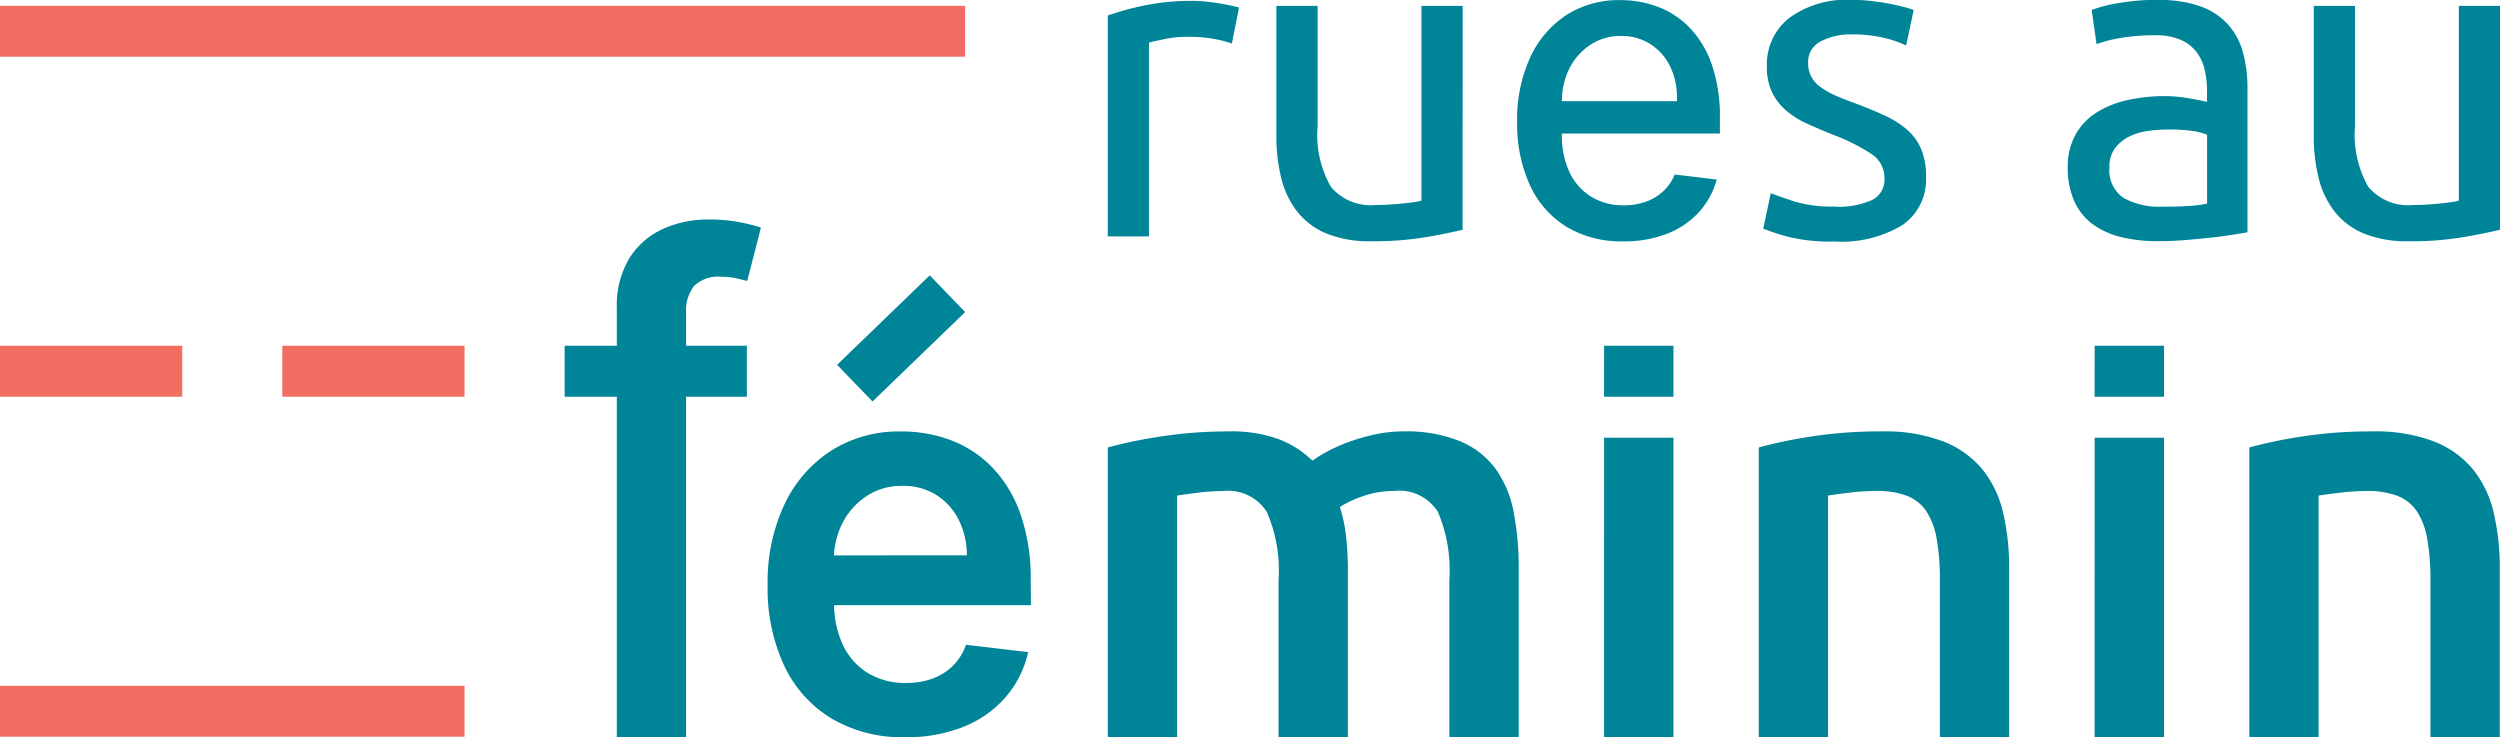
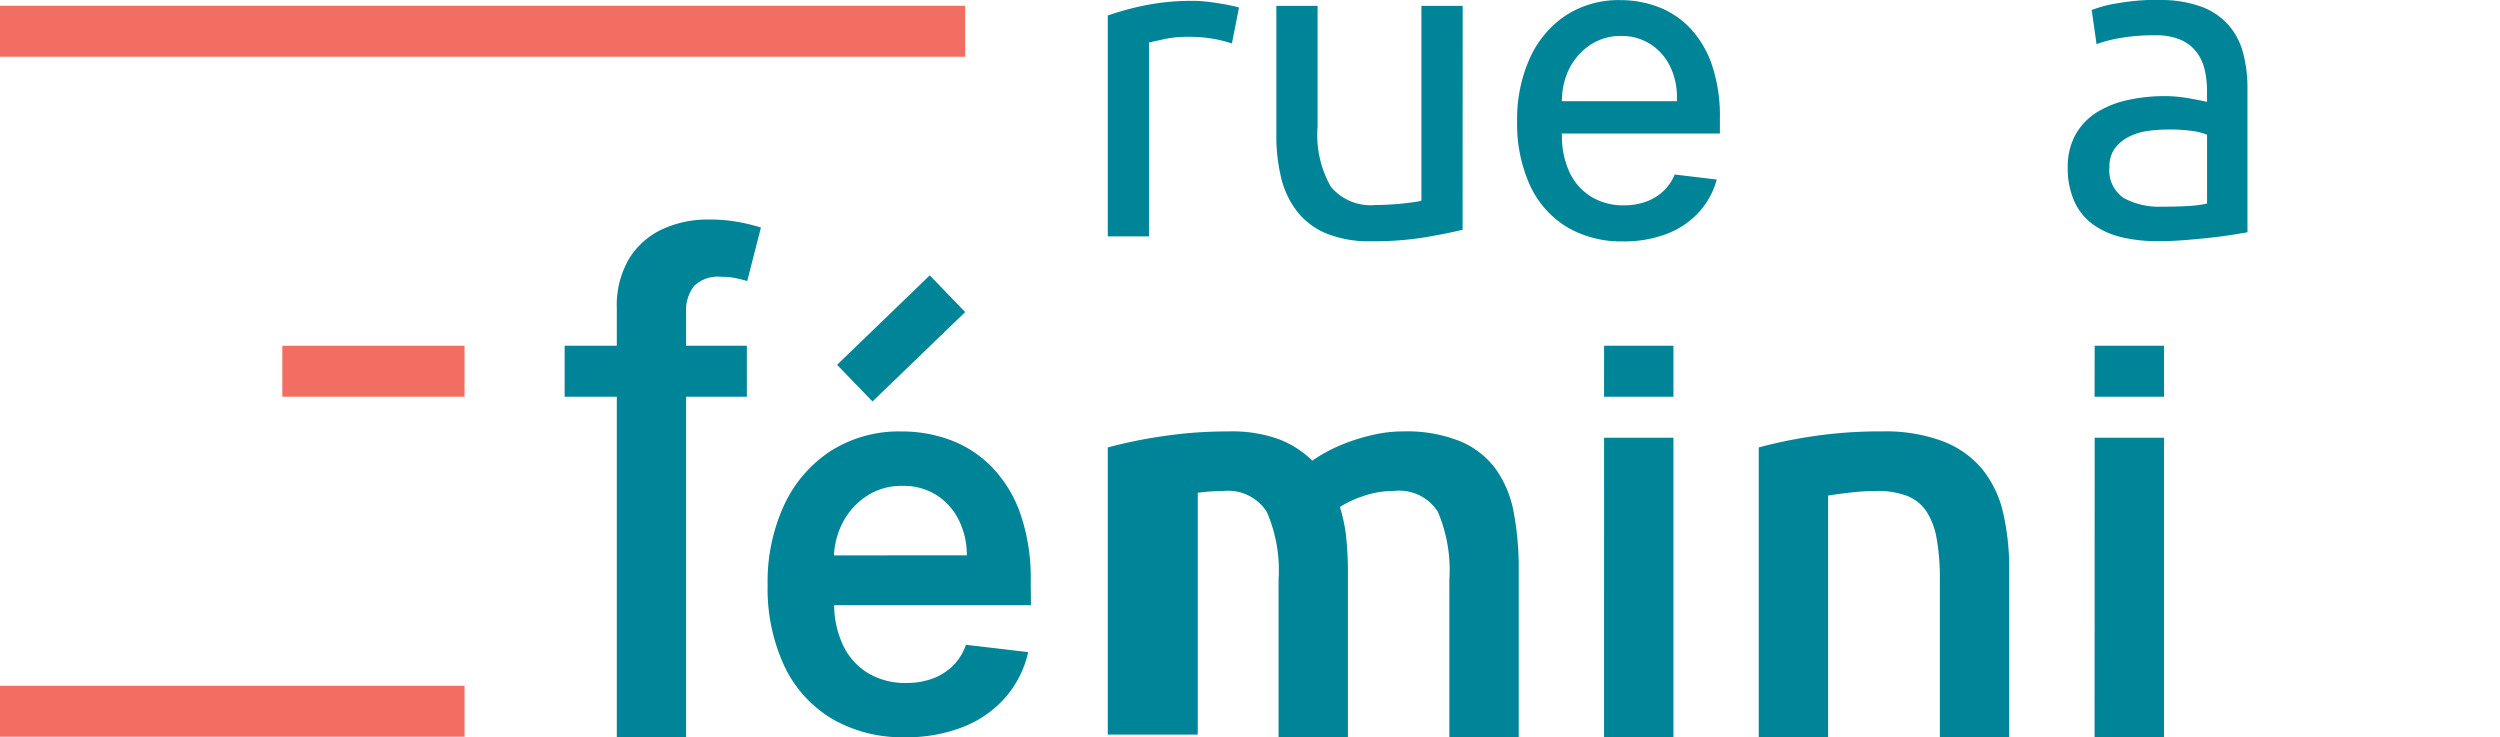
<svg xmlns="http://www.w3.org/2000/svg" width="111.311" height="32.835" viewBox="0 0 111.311 32.835">
  <g id="Group_64" data-name="Group 64" transform="translate(0 61.336)">
-     <path id="Path_11" data-name="Path 11" d="M99.738-18.845a6.5,6.5,0,0,0-.523-3.024,2.04,2.04,0,0,0-1.952-.931,9.032,9.032,0,0,0-1.123.076c-.408.051-.715.094-.919.128v10.768H92.134V-24.74a20.284,20.284,0,0,1,2.335-.484,19.367,19.367,0,0,1,3.049-.23,6.066,6.066,0,0,1,2.259.357,4.368,4.368,0,0,1,1.467.945,5.941,5.941,0,0,1,.714-.435,7.44,7.44,0,0,1,.971-.421,8.84,8.84,0,0,1,1.135-.319,5.8,5.8,0,0,1,1.212-.128,6.364,6.364,0,0,1,2.565.446,3.758,3.758,0,0,1,1.581,1.25,4.846,4.846,0,0,1,.792,1.94,13.333,13.333,0,0,1,.217,2.488v7.5h-3.088v-7.017a6.653,6.653,0,0,0-.51-3.024,2.036,2.036,0,0,0-1.965-.931,4.062,4.062,0,0,0-1.4.242,4.556,4.556,0,0,0-1,.472,6.776,6.776,0,0,1,.281,1.352,14.332,14.332,0,0,1,.077,1.532v7.375H99.738Z" transform="translate(-42.811 -16.673)" fill="#008498" />
+     <path id="Path_11" data-name="Path 11" d="M99.738-18.845a6.5,6.5,0,0,0-.523-3.024,2.04,2.04,0,0,0-1.952-.931,9.032,9.032,0,0,0-1.123.076v10.768H92.134V-24.74a20.284,20.284,0,0,1,2.335-.484,19.367,19.367,0,0,1,3.049-.23,6.066,6.066,0,0,1,2.259.357,4.368,4.368,0,0,1,1.467.945,5.941,5.941,0,0,1,.714-.435,7.44,7.44,0,0,1,.971-.421,8.84,8.84,0,0,1,1.135-.319,5.8,5.8,0,0,1,1.212-.128,6.364,6.364,0,0,1,2.565.446,3.758,3.758,0,0,1,1.581,1.25,4.846,4.846,0,0,1,.792,1.94,13.333,13.333,0,0,1,.217,2.488v7.5h-3.088v-7.017a6.653,6.653,0,0,0-.51-3.024,2.036,2.036,0,0,0-1.965-.931,4.062,4.062,0,0,0-1.4.242,4.556,4.556,0,0,0-1,.472,6.776,6.776,0,0,1,.281,1.352,14.332,14.332,0,0,1,.077,1.532v7.375H99.738Z" transform="translate(-42.811 -16.673)" fill="#008498" />
    <path id="Path_12" data-name="Path 12" d="M133.411-11.585H136.5V-24.931h-3.088Z" transform="translate(-61.991 -16.916)" fill="#008498" fill-rule="evenodd" />
    <path id="Path_13" data-name="Path 13" d="M133.411-30.31H136.5v-2.27h-3.088Z" transform="translate(-61.991 -13.362)" fill="#008498" fill-rule="evenodd" />
    <path id="Path_14" data-name="Path 14" d="M174.208-30.31H177.3v-2.27h-3.088Z" transform="translate(-80.948 -13.362)" fill="#008498" fill-rule="evenodd" />
    <path id="Path_15" data-name="Path 15" d="M146.276-24.74a20.508,20.508,0,0,1,2.322-.485,20.011,20.011,0,0,1,3.164-.23,7.278,7.278,0,0,1,2.731.447,4.266,4.266,0,0,1,1.748,1.25,4.786,4.786,0,0,1,.919,1.94,10.852,10.852,0,0,1,.267,2.488v7.5H154.34v-7.017a10.064,10.064,0,0,0-.141-1.825,3.231,3.231,0,0,0-.459-1.225,1.842,1.842,0,0,0-.867-.69,3.674,3.674,0,0,0-1.34-.216,10.3,10.3,0,0,0-1.225.076c-.426.051-.74.094-.945.128v10.768h-3.087Z" transform="translate(-67.969 -16.673)" fill="#008498" />
    <path id="Path_16" data-name="Path 16" d="M174.208-11.585H177.3V-24.931h-3.088Z" transform="translate(-80.948 -16.916)" fill="#008498" fill-rule="evenodd" />
-     <path id="Path_17" data-name="Path 17" d="M187.08-24.74a20.507,20.507,0,0,1,2.322-.485,20.01,20.01,0,0,1,3.164-.23,7.278,7.278,0,0,1,2.731.447,4.266,4.266,0,0,1,1.748,1.25,4.787,4.787,0,0,1,.919,1.94,10.85,10.85,0,0,1,.267,2.488v7.5h-3.087v-7.017A10.063,10.063,0,0,0,195-20.67a3.231,3.231,0,0,0-.459-1.225,1.842,1.842,0,0,0-.867-.69,3.674,3.674,0,0,0-1.34-.216,10.3,10.3,0,0,0-1.225.076c-.426.051-.74.094-.945.128v10.768H187.08Z" transform="translate(-86.93 -16.673)" fill="#008498" />
    <path id="Path_18" data-name="Path 18" d="M49.285-20.017V-39.141a4.065,4.065,0,0,1,.548-2.194,3.417,3.417,0,0,1,1.475-1.309,4.8,4.8,0,0,1,2.057-.434,7.1,7.1,0,0,1,1.42.127,8.155,8.155,0,0,1,.918.23l-.612,2.381q-.2-.059-.493-.124a3.194,3.194,0,0,0-.664-.064,1.524,1.524,0,0,0-1.211.412,1.759,1.759,0,0,0-.353,1.178v18.92Zm5.79-15.171H46.962v-2.27h8.113Z" transform="translate(-21.822 -8.484)" fill="#008498" />
    <path id="Path_19" data-name="Path 19" d="M0-2.032H20.683V-4.3H0Z" transform="translate(0 -26.502)" fill="#f26e62" fill-rule="evenodd" />
    <path id="Path_20" data-name="Path 20" d="M0-58.587H42.973v-2.27H0Z" transform="translate(0 -0.222)" fill="#f26e62" fill-rule="evenodd" />
    <path id="Path_21" data-name="Path 21" d="M95.927-61.264q.236,0,.543.029c.2.021.4.048.6.08s.378.064.543.1a3.745,3.745,0,0,1,.365.088l-.316,1.6a6.029,6.029,0,0,0-.721-.188,6.326,6.326,0,0,0-1.293-.108,4.822,4.822,0,0,0-1.018.108c-.336.072-.556.122-.661.148v8.63H92.135v-9.834a12.549,12.549,0,0,1,1.619-.445,10.419,10.419,0,0,1,2.173-.207" transform="translate(-42.812 -0.034)" fill="#008498" />
    <path id="Path_22" data-name="Path 22" d="M114.447-50.886q-.633.159-1.669.337a14.245,14.245,0,0,1-2.4.177,5.086,5.086,0,0,1-1.995-.346,3.2,3.2,0,0,1-1.3-.977,3.95,3.95,0,0,1-.711-1.491,7.75,7.75,0,0,1-.217-1.9v-5.768h1.836v5.373a4.652,4.652,0,0,0,.592,2.684,2.309,2.309,0,0,0,2,.81q.3,0,.612-.019c.209-.013.407-.029.592-.048s.352-.041.5-.062a1.513,1.513,0,0,0,.327-.067v-8.67h1.837Z" transform="translate(-49.326 -0.222)" fill="#008498" />
-     <path id="Path_23" data-name="Path 23" d="M149.84-52.134a3.631,3.631,0,0,0,1.668-.3,1,1,0,0,0,.543-.949,1.26,1.26,0,0,0-.533-1.067,8.478,8.478,0,0,0-1.759-.889q-.592-.238-1.135-.484a3.978,3.978,0,0,1-.938-.581,2.564,2.564,0,0,1-.632-.81,2.586,2.586,0,0,1-.237-1.167,2.617,2.617,0,0,1,1.007-2.162,4.307,4.307,0,0,1,2.745-.8,7.869,7.869,0,0,1,.869.048c.29.034.56.074.81.119s.471.1.661.148.339.1.444.138l-.335,1.58a4.755,4.755,0,0,0-.929-.327,6.036,6.036,0,0,0-1.52-.167,2.82,2.82,0,0,0-1.343.306,1.016,1.016,0,0,0-.573.958,1.31,1.31,0,0,0,.128.593,1.353,1.353,0,0,0,.395.464,3.288,3.288,0,0,0,.662.386q.394.176.948.374.73.277,1.3.543a4.063,4.063,0,0,1,.978.622,2.4,2.4,0,0,1,.622.858,3.131,3.131,0,0,1,.217,1.234,2.45,2.45,0,0,1-1.056,2.154,5.262,5.262,0,0,1-3.012.73,7.891,7.891,0,0,1-2.133-.226,10.564,10.564,0,0,1-1.047-.346l.336-1.58c.21.079.547.2,1.007.355a5.826,5.826,0,0,0,1.837.238" transform="translate(-68.148)" fill="#008498" />
    <path id="Path_24" data-name="Path 24" d="M176.187-52.134q.652,0,1.155-.029a5.313,5.313,0,0,0,.84-.109v-3.062a2.424,2.424,0,0,0-.642-.169,7.316,7.316,0,0,0-1.076-.067,7.117,7.117,0,0,0-.879.058,2.729,2.729,0,0,0-.85.247,1.809,1.809,0,0,0-.642.514,1.341,1.341,0,0,0-.256.858,1.475,1.475,0,0,0,.632,1.373,3.288,3.288,0,0,0,1.718.385m-.157-9.2a5.3,5.3,0,0,1,1.866.286,3,3,0,0,1,1.225.81A3.048,3.048,0,0,1,179.781-59a6,6,0,0,1,.2,1.589v6.417q-.238.042-.661.11t-.958.128q-.534.058-1.156.109t-1.234.048a6.752,6.752,0,0,1-1.6-.177,3.6,3.6,0,0,1-1.263-.563,2.574,2.574,0,0,1-.83-1.019,3.572,3.572,0,0,1-.3-1.52,2.927,2.927,0,0,1,.345-1.461,2.758,2.758,0,0,1,.938-.988,4.365,4.365,0,0,1,1.383-.553,7.609,7.609,0,0,1,1.658-.177q.276,0,.573.029c.2.019.385.047.563.08s.332.061.465.088.223.047.276.059v-.514a4.143,4.143,0,0,0-.1-.9,2.054,2.054,0,0,0-.356-.789,1.786,1.786,0,0,0-.7-.552,2.743,2.743,0,0,0-1.156-.209,8.707,8.707,0,0,0-1.589.128,5.765,5.765,0,0,0-1.017.267l-.217-1.52a5.59,5.59,0,0,1,1.184-.306,10.168,10.168,0,0,1,1.8-.148" transform="translate(-79.914)" fill="#008498" />
-     <path id="Path_25" data-name="Path 25" d="M200.728-50.886q-.633.159-1.669.337a14.246,14.246,0,0,1-2.4.177,5.086,5.086,0,0,1-1.995-.346,3.2,3.2,0,0,1-1.3-.977,3.95,3.95,0,0,1-.711-1.491,7.748,7.748,0,0,1-.217-1.9v-5.768h1.836v5.373a4.652,4.652,0,0,0,.592,2.684,2.309,2.309,0,0,0,2,.81q.3,0,.612-.019c.209-.013.407-.029.592-.048s.352-.041.5-.062a1.513,1.513,0,0,0,.327-.067v-8.67h1.837Z" transform="translate(-89.417 -0.222)" fill="#008498" />
    <path id="Path_26" data-name="Path 26" d="M23.481-30.31h8.113v-2.27H23.481Z" transform="translate(-10.911 -13.362)" fill="#f26e62" fill-rule="evenodd" />
-     <path id="Path_27" data-name="Path 27" d="M0-30.31H8.114v-2.27H0Z" transform="translate(0 -13.362)" fill="#f26e62" fill-rule="evenodd" />
    <path id="Path_28" data-name="Path 28" d="M66.8-19.934a3.545,3.545,0,0,1,.377-1.438,3.151,3.151,0,0,1,1.07-1.2,2.814,2.814,0,0,1,1.6-.459,2.756,2.756,0,0,1,1.5.4,2.778,2.778,0,0,1,1,1.1,3.512,3.512,0,0,1,.369,1.593Zm8.76,1.142a8.747,8.747,0,0,0-.459-2.992,5.71,5.71,0,0,0-1.259-2.073,5.037,5.037,0,0,0-1.836-1.206,6.2,6.2,0,0,0-2.2-.39,5.662,5.662,0,0,0-3.14.862,5.767,5.767,0,0,0-2.078,2.4,8.153,8.153,0,0,0-.742,3.576,8.17,8.17,0,0,0,.738,3.593A5.444,5.444,0,0,0,66.7-12.667a6.206,6.206,0,0,0,3.267.829,6.825,6.825,0,0,0,2.607-.468,4.849,4.849,0,0,0,1.873-1.322,4.592,4.592,0,0,0,1-2l-2.771-.326a2.41,2.41,0,0,1-.582.936,2.535,2.535,0,0,1-.91.571,3.383,3.383,0,0,1-1.172.193,3.215,3.215,0,0,1-1.689-.434,2.913,2.913,0,0,1-1.123-1.253,4.323,4.323,0,0,1-.393-1.777h8.763Z" transform="translate(-29.668 -16.673)" fill="#008498" />
    <path id="Path_29" data-name="Path 29" d="M133.3-56.831h-5.13l.011-.2a3.13,3.13,0,0,1,.322-1.246,2.755,2.755,0,0,1,.92-1.051,2.423,2.423,0,0,1,1.386-.407,2.377,2.377,0,0,1,1.3.359,2.446,2.446,0,0,1,.872.972,3.1,3.1,0,0,1,.316,1.382Zm-2.523-4.5a4.325,4.325,0,0,0-2.418.674,4.512,4.512,0,0,0-1.6,1.886,6.6,6.6,0,0,0-.578,2.839,6.61,6.61,0,0,0,.574,2.852,4.257,4.257,0,0,0,1.624,1.842,4.753,4.753,0,0,0,2.525.649,5.24,5.24,0,0,0,2.021-.367,3.733,3.733,0,0,0,1.434-1.028,3.57,3.57,0,0,0,.71-1.358l-1.872-.224a2.121,2.121,0,0,1-.458.694,2.227,2.227,0,0,1-.8.509,2.862,2.862,0,0,1-1.005.169,2.739,2.739,0,0,1-1.452-.381,2.556,2.556,0,0,1-.972-1.1,3.769,3.769,0,0,1-.334-1.525l-.006-.191h7.039v-.687a7.1,7.1,0,0,0-.358-2.379,4.521,4.521,0,0,0-.968-1.626,3.876,3.876,0,0,0-1.407-.94,4.74,4.74,0,0,0-1.7-.307" transform="translate(-58.632 0)" fill="#008498" />
    <path id="Path_30" data-name="Path 30" d="M71.2-32.819l-1.577-1.633,4.125-3.983L75.325-36.8Z" transform="translate(-32.352 -10.641)" fill="#008498" fill-rule="evenodd" />
  </g>
</svg>